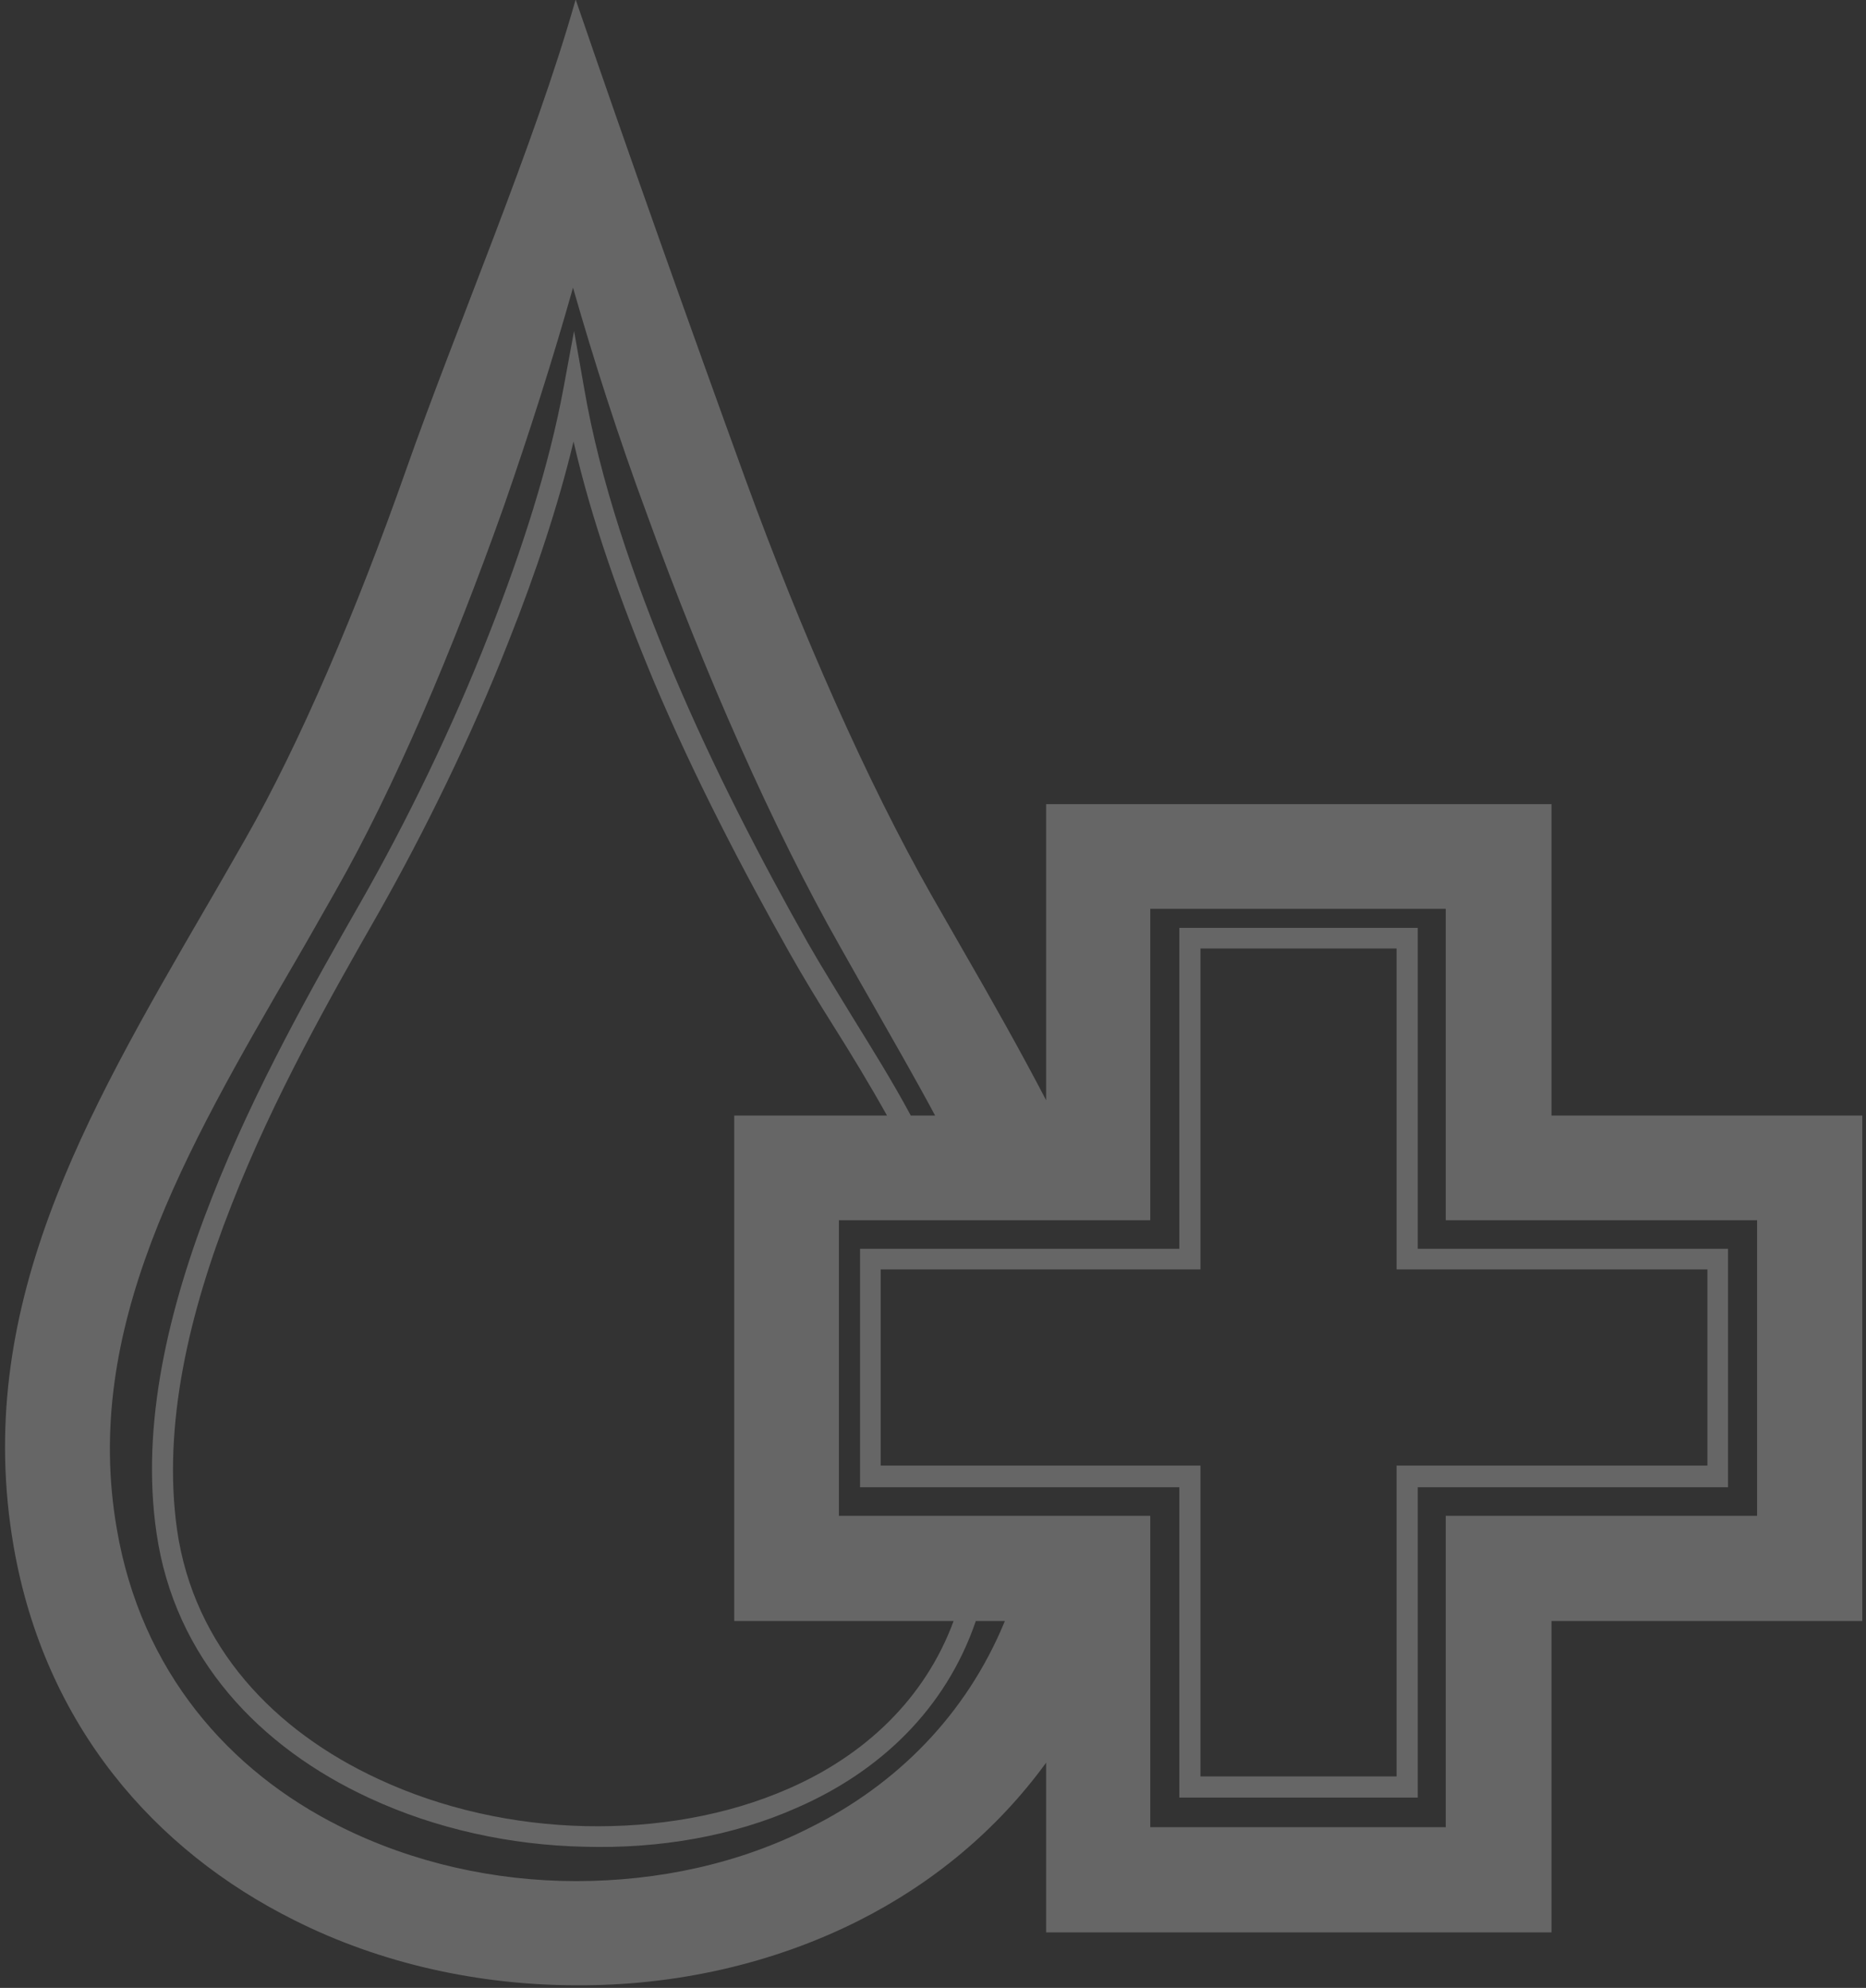
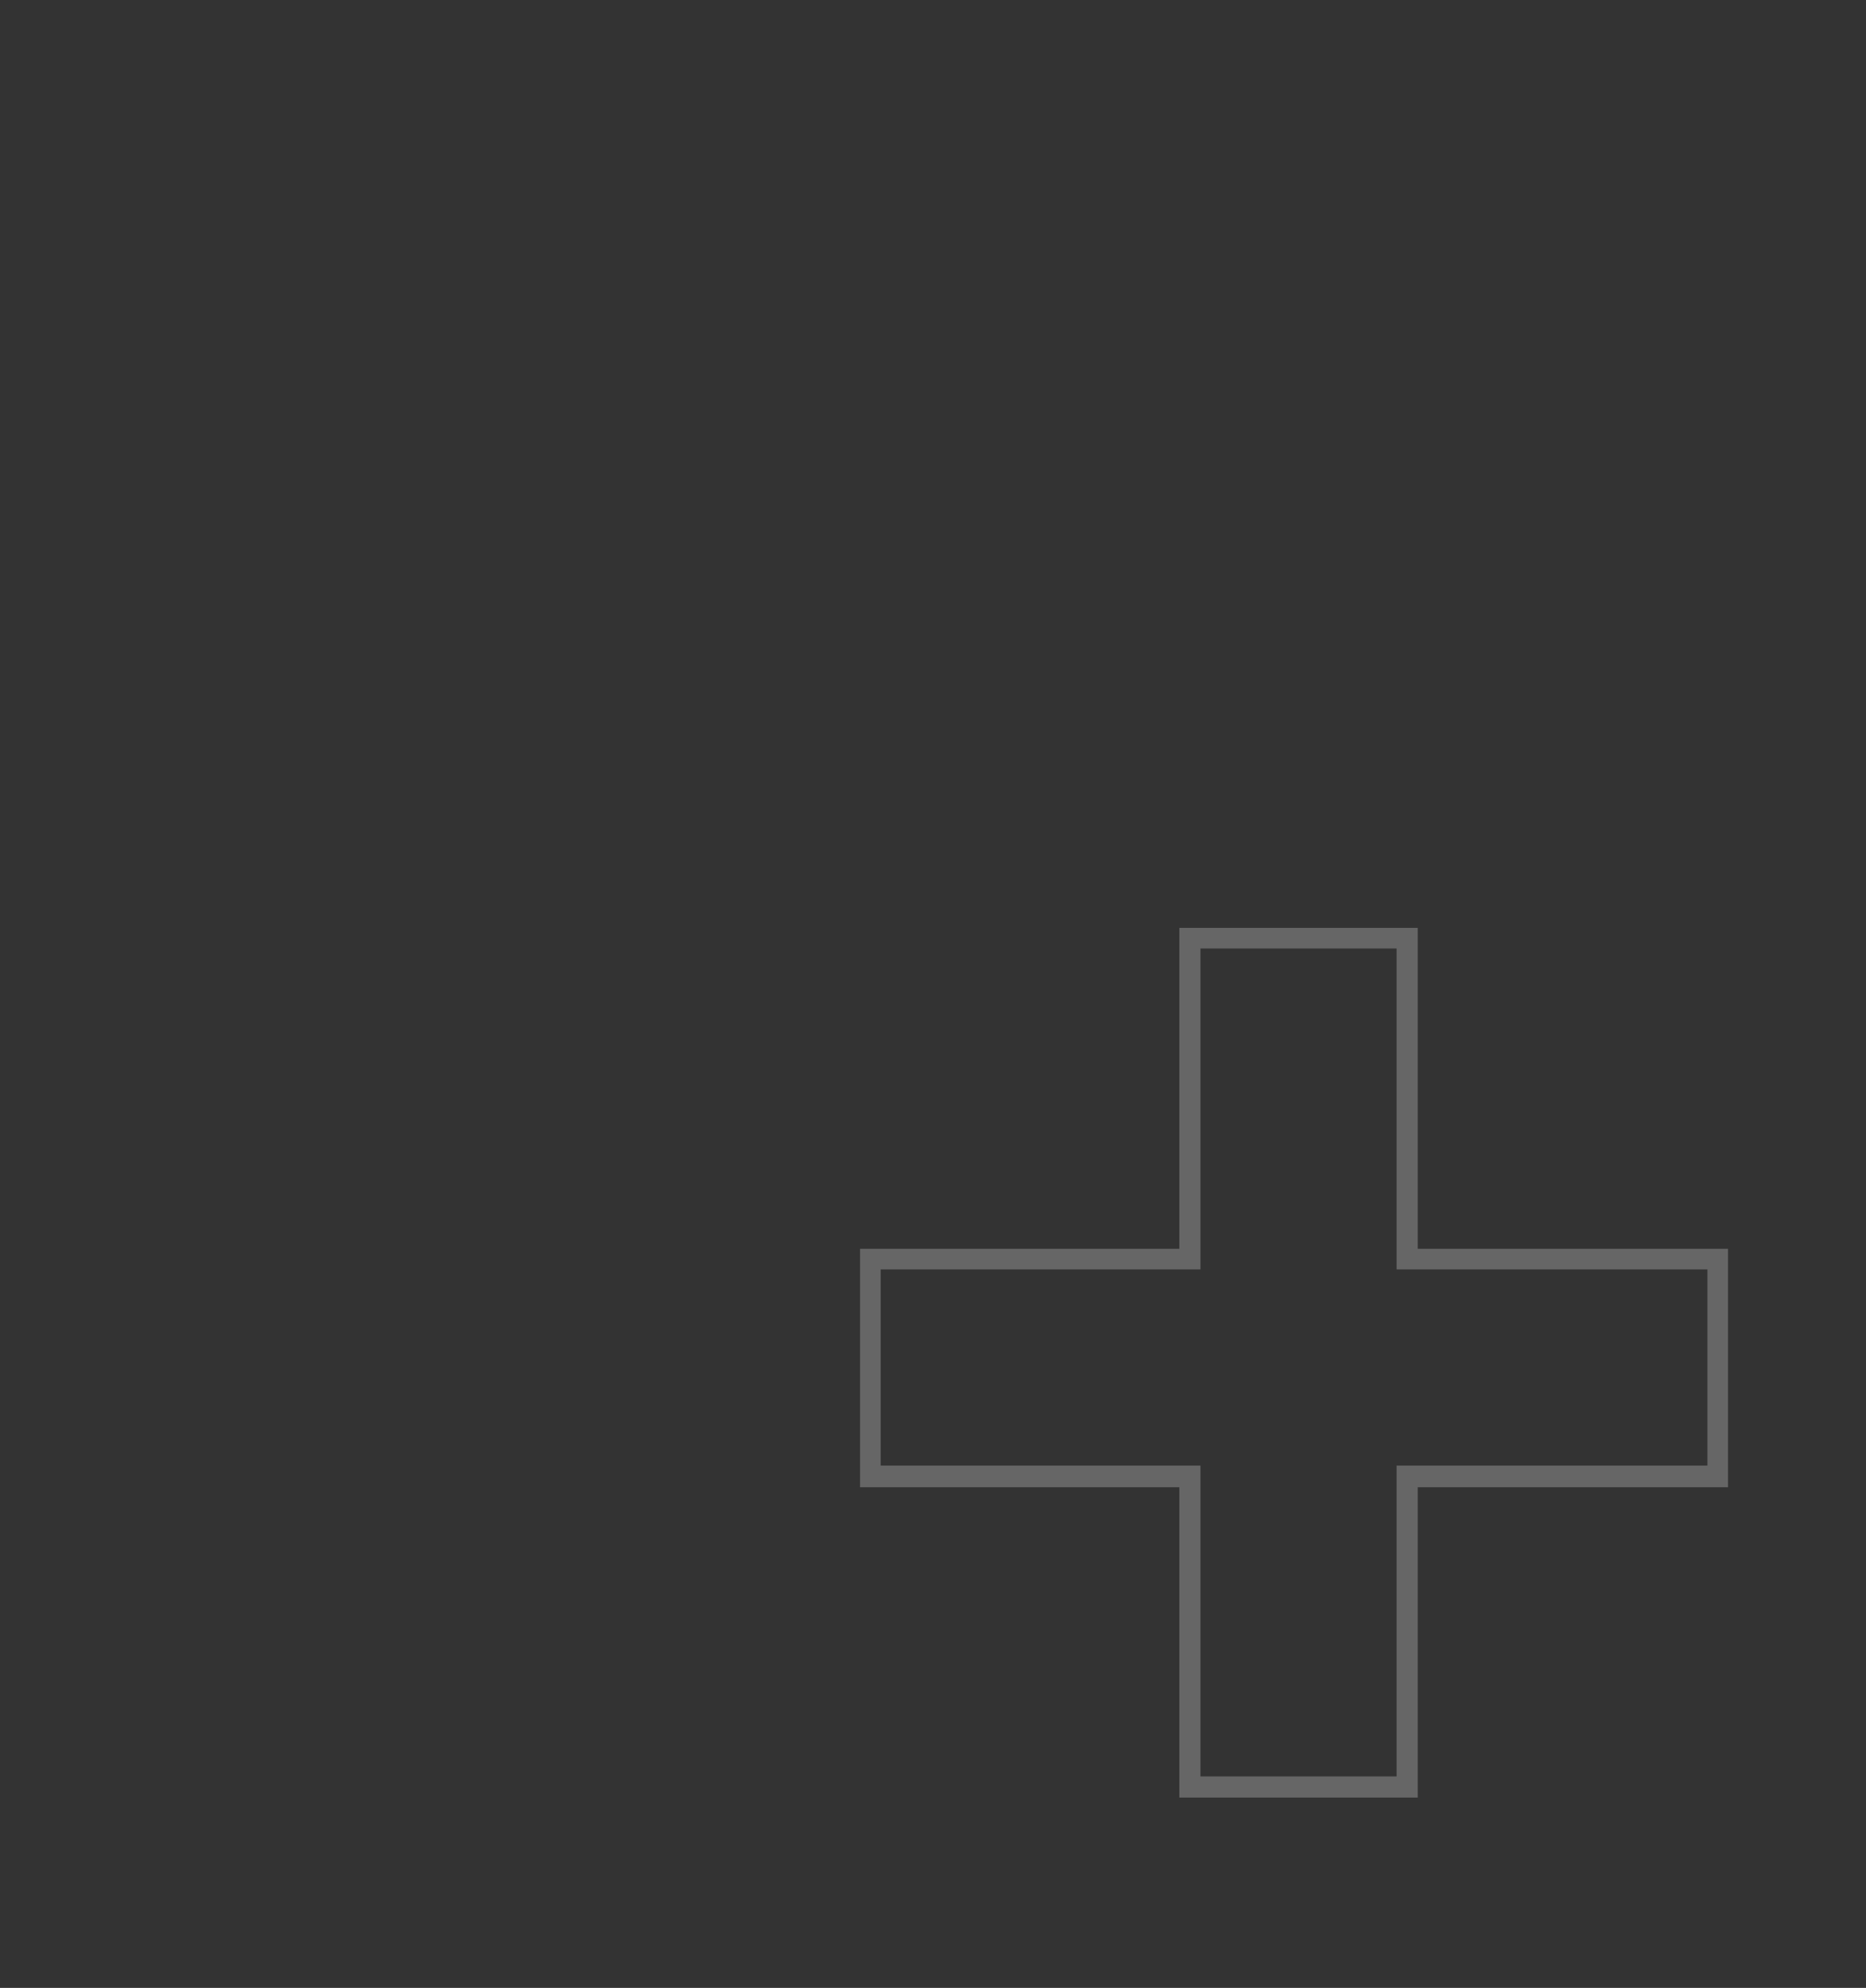
<svg xmlns="http://www.w3.org/2000/svg" version="1.2" viewBox="0 0 353 376" width="353" height="376">
  <rect x="0" y="0" width="353" height="376" fill="#333333" stroke="none" />
  <style>.a{fill:#fff}</style>
  <g style="opacity:.25">
-     <path fill-rule="evenodd" class="a" d="m352.3 211v95.6h-58.8v58.9h-95.6v-32.1c-9.4 12.9-21.6 22.9-35.5 29.9-16.3 8.2-34.8 12.3-53.3 12.2-18.5 0-37.1-4.1-53.4-12.3-26.5-13.2-47.2-36.9-53.1-70.6-7.8-44.9 13.4-81.4 36.2-120.7 2.7-4.6 5.3-9.2 7.6-13.2 10.4-18.2 21.1-43.4 30.3-69.5 9.7-27.6 24.4-61.7 32.2-89.3 9.5 27.8 22 62.9 32.1 90.7 10.6 29.1 23.1 57.4 35.2 78.7l5.9 10.3c5.6 9.7 10.9 19.1 15.8 28.5v-56h95.6v58.9zm-162.2 95.6h-5.5c-5.7 16.7-18.2 28.5-33.8 35.3-12.1 5.4-26.1 7.8-40.2 7.4-14.1-0.3-28.2-3.4-40.7-9.2-20.8-9.6-36.9-26.5-40.3-50.2-3-20.5 2.3-42.6 10.5-63.4 8.1-20.7 19.2-40.2 28.1-55.8 8.5-14.9 17.3-32.8 24.4-51 6.2-15.8 11.3-31.7 14-46.3l2-10.8 1.9 10.8c3 17.5 9.3 36 16.9 54 7.6 18 16.7 35.5 25.4 50.9 2.5 4.4 5.4 9 8.3 13.8 3.7 6 7.6 12.2 11.2 18.9h4.6c-3.8-7.1-7.9-14.2-12.1-21.6-1.1-1.9-2.3-4-5.9-10.4-12.6-22.2-25.6-51.6-36.5-81.7-5.3-14.3-10-28.9-14-42.9-3.8 13.5-8.3 27.6-13.1 41.4-9.6 27.1-20.8 53.4-31.8 72.7-2.8 4.9-5.2 9.2-7.6 13.3-21 36.1-40.4 69.6-33.8 107.4 4.6 26.9 21.2 45.8 42.3 56.3 13.6 6.8 29.1 10.3 44.6 10.3 15.5 0 30.9-3.3 44.4-10.2 16-8 29.3-21 36.7-39zm-51.2 0v-95.6h28.9c-3.3-5.9-6.7-11.5-10.1-16.9-2.9-4.6-5.7-9.2-8.3-13.8-8.8-15.6-18-33.2-25.7-51.4-6.3-15.1-11.8-30.5-15.2-45.4-2.9 12.1-7.2 25-12.2 37.6-7.2 18.4-16.1 36.4-24.7 51.6-8.8 15.4-19.8 34.7-27.8 55.2-8 20.3-13.1 41.7-10.3 61.5 3.2 22.1 18.4 38 38.1 47.1 12 5.6 25.6 8.6 39.1 8.9 13.5 0.3 26.9-2 38.5-7.1 14.2-6.2 25.7-16.8 31.2-31.7zm193.5-75.8h-58.9v-58.9h-55.9v58.9h-58.9v55.9h58.9v58.9h55.9v-58.9h58.9z" />
    <path fill-rule="evenodd" class="a" d="m268.2 236.2h58.7v45.1h-58.7v58.7h-45.1v-58.7h-60.4v-45.1h60.4v-60.7h45.1zm-4 3.9v-60.7h-37.1v60.7h-60.5v37.1h60.5v58.8h37.1v-58.8h58.8v-37.1z" />
  </g>
</svg>